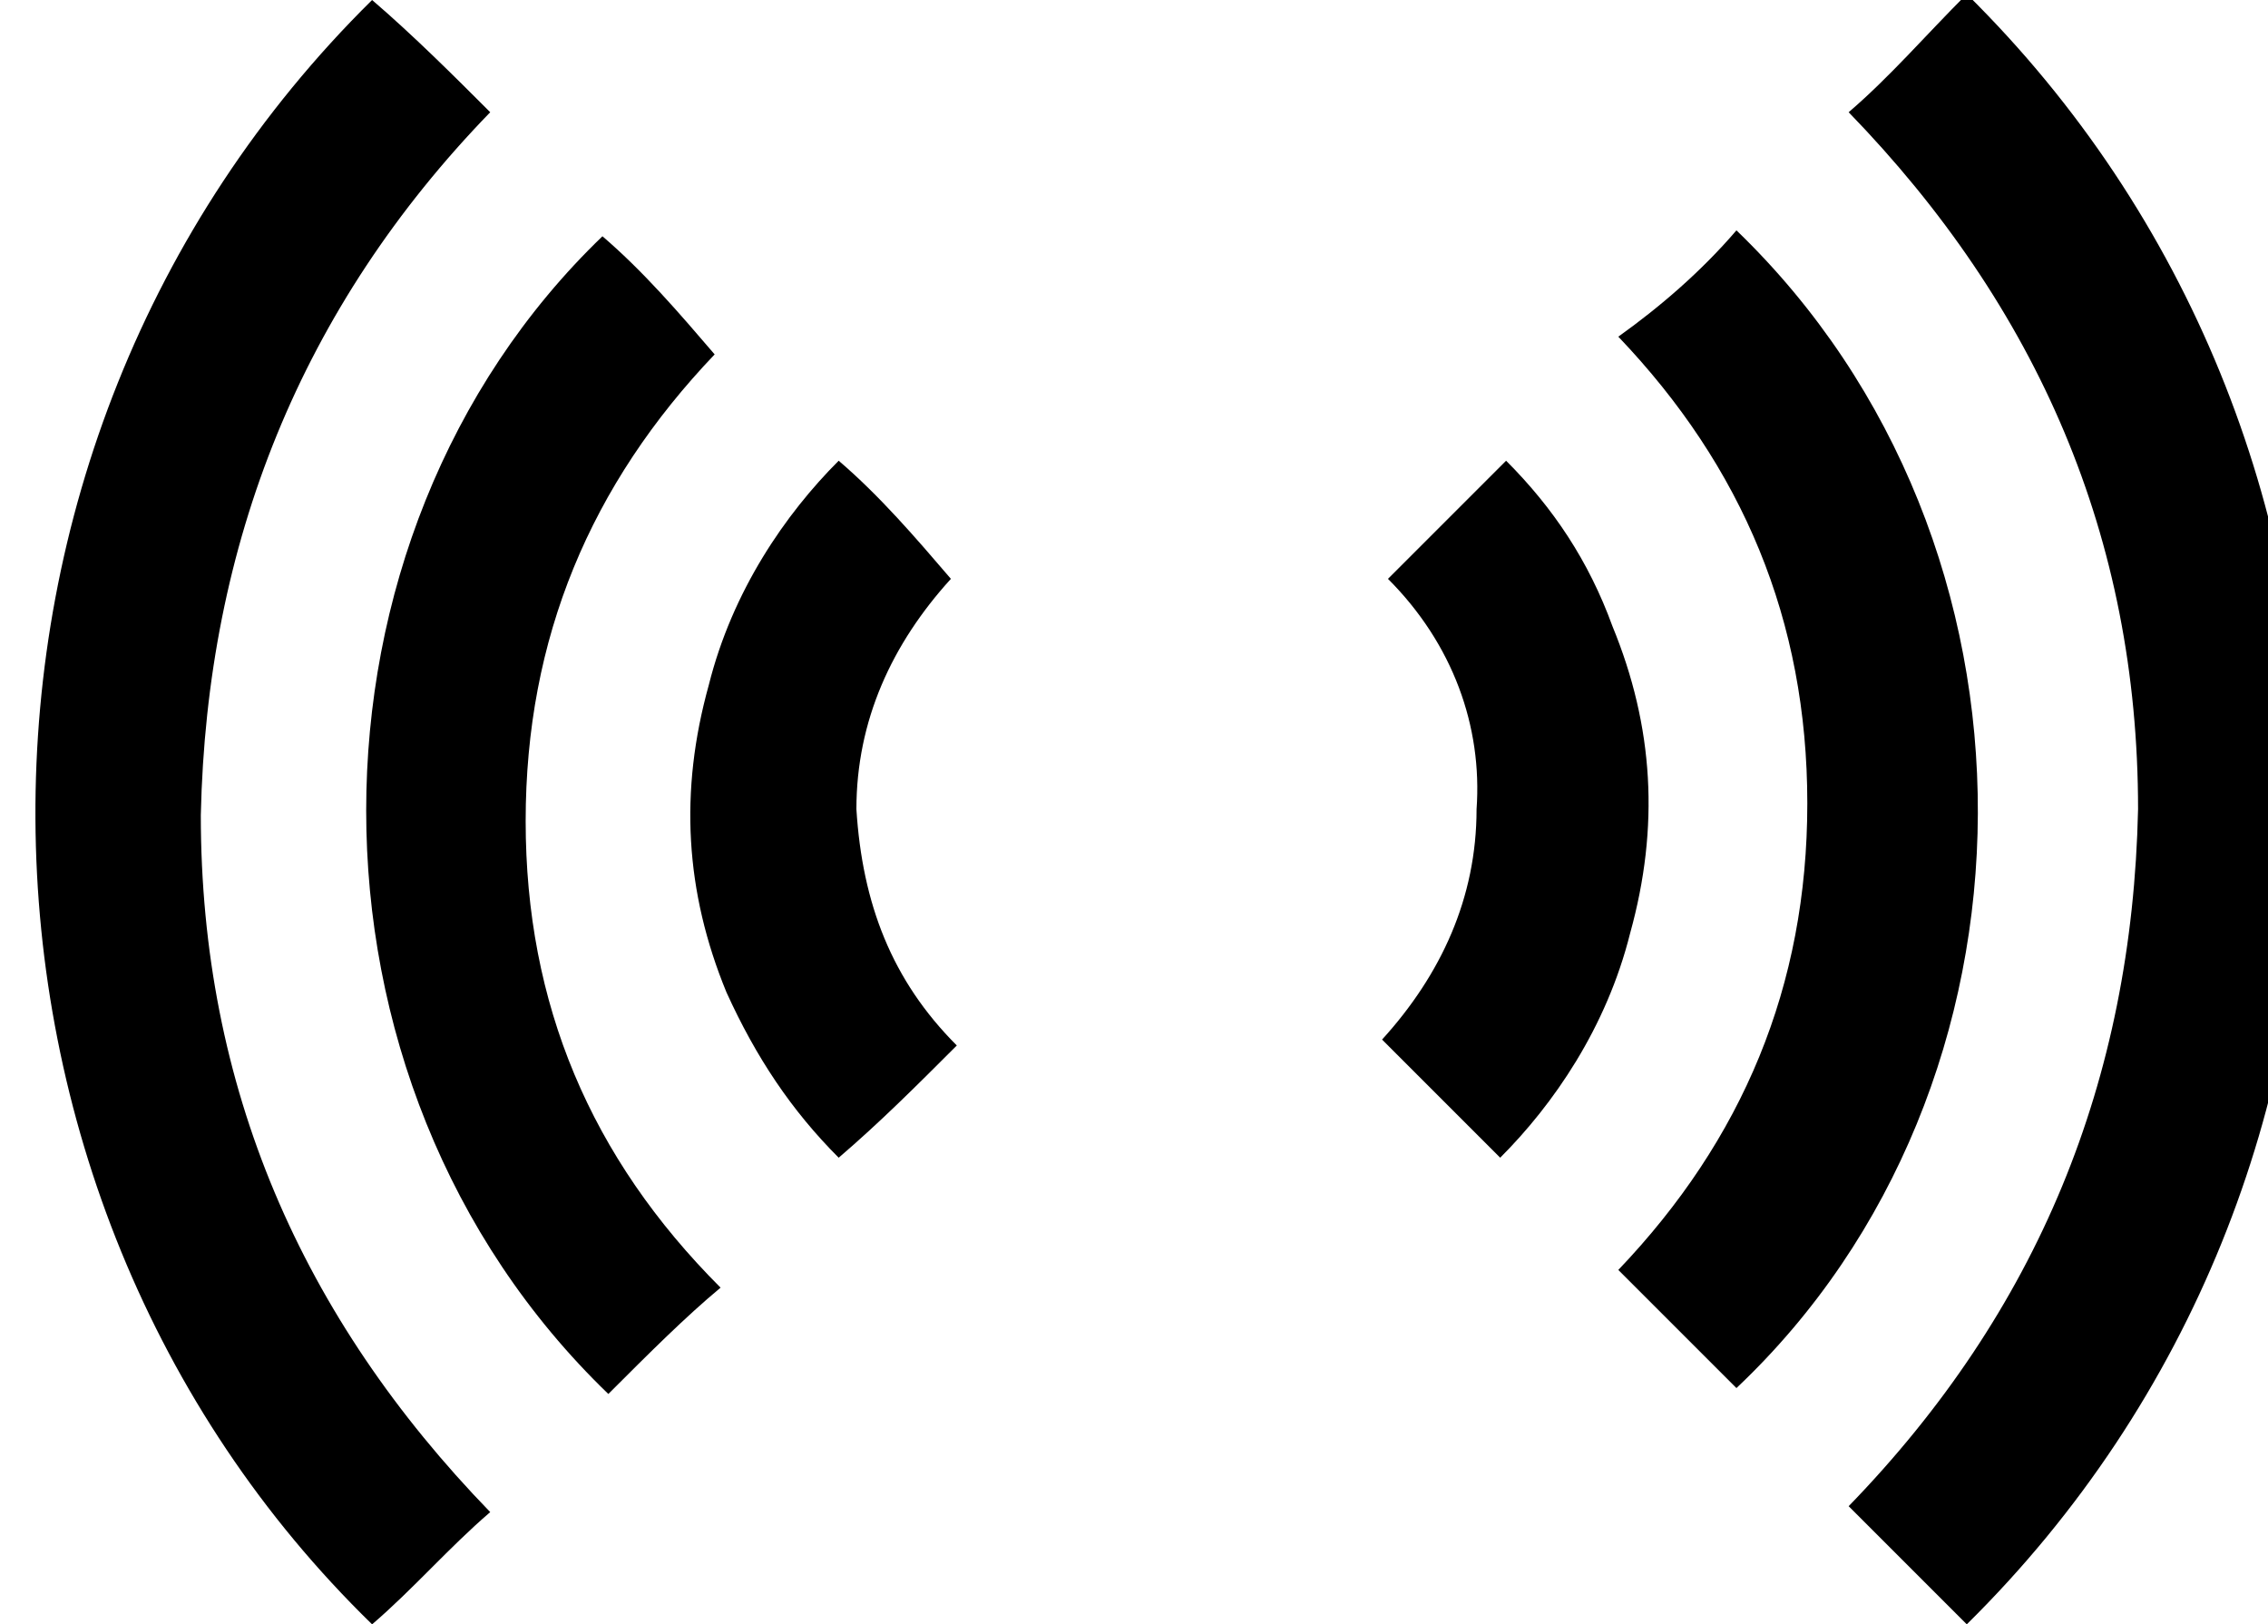
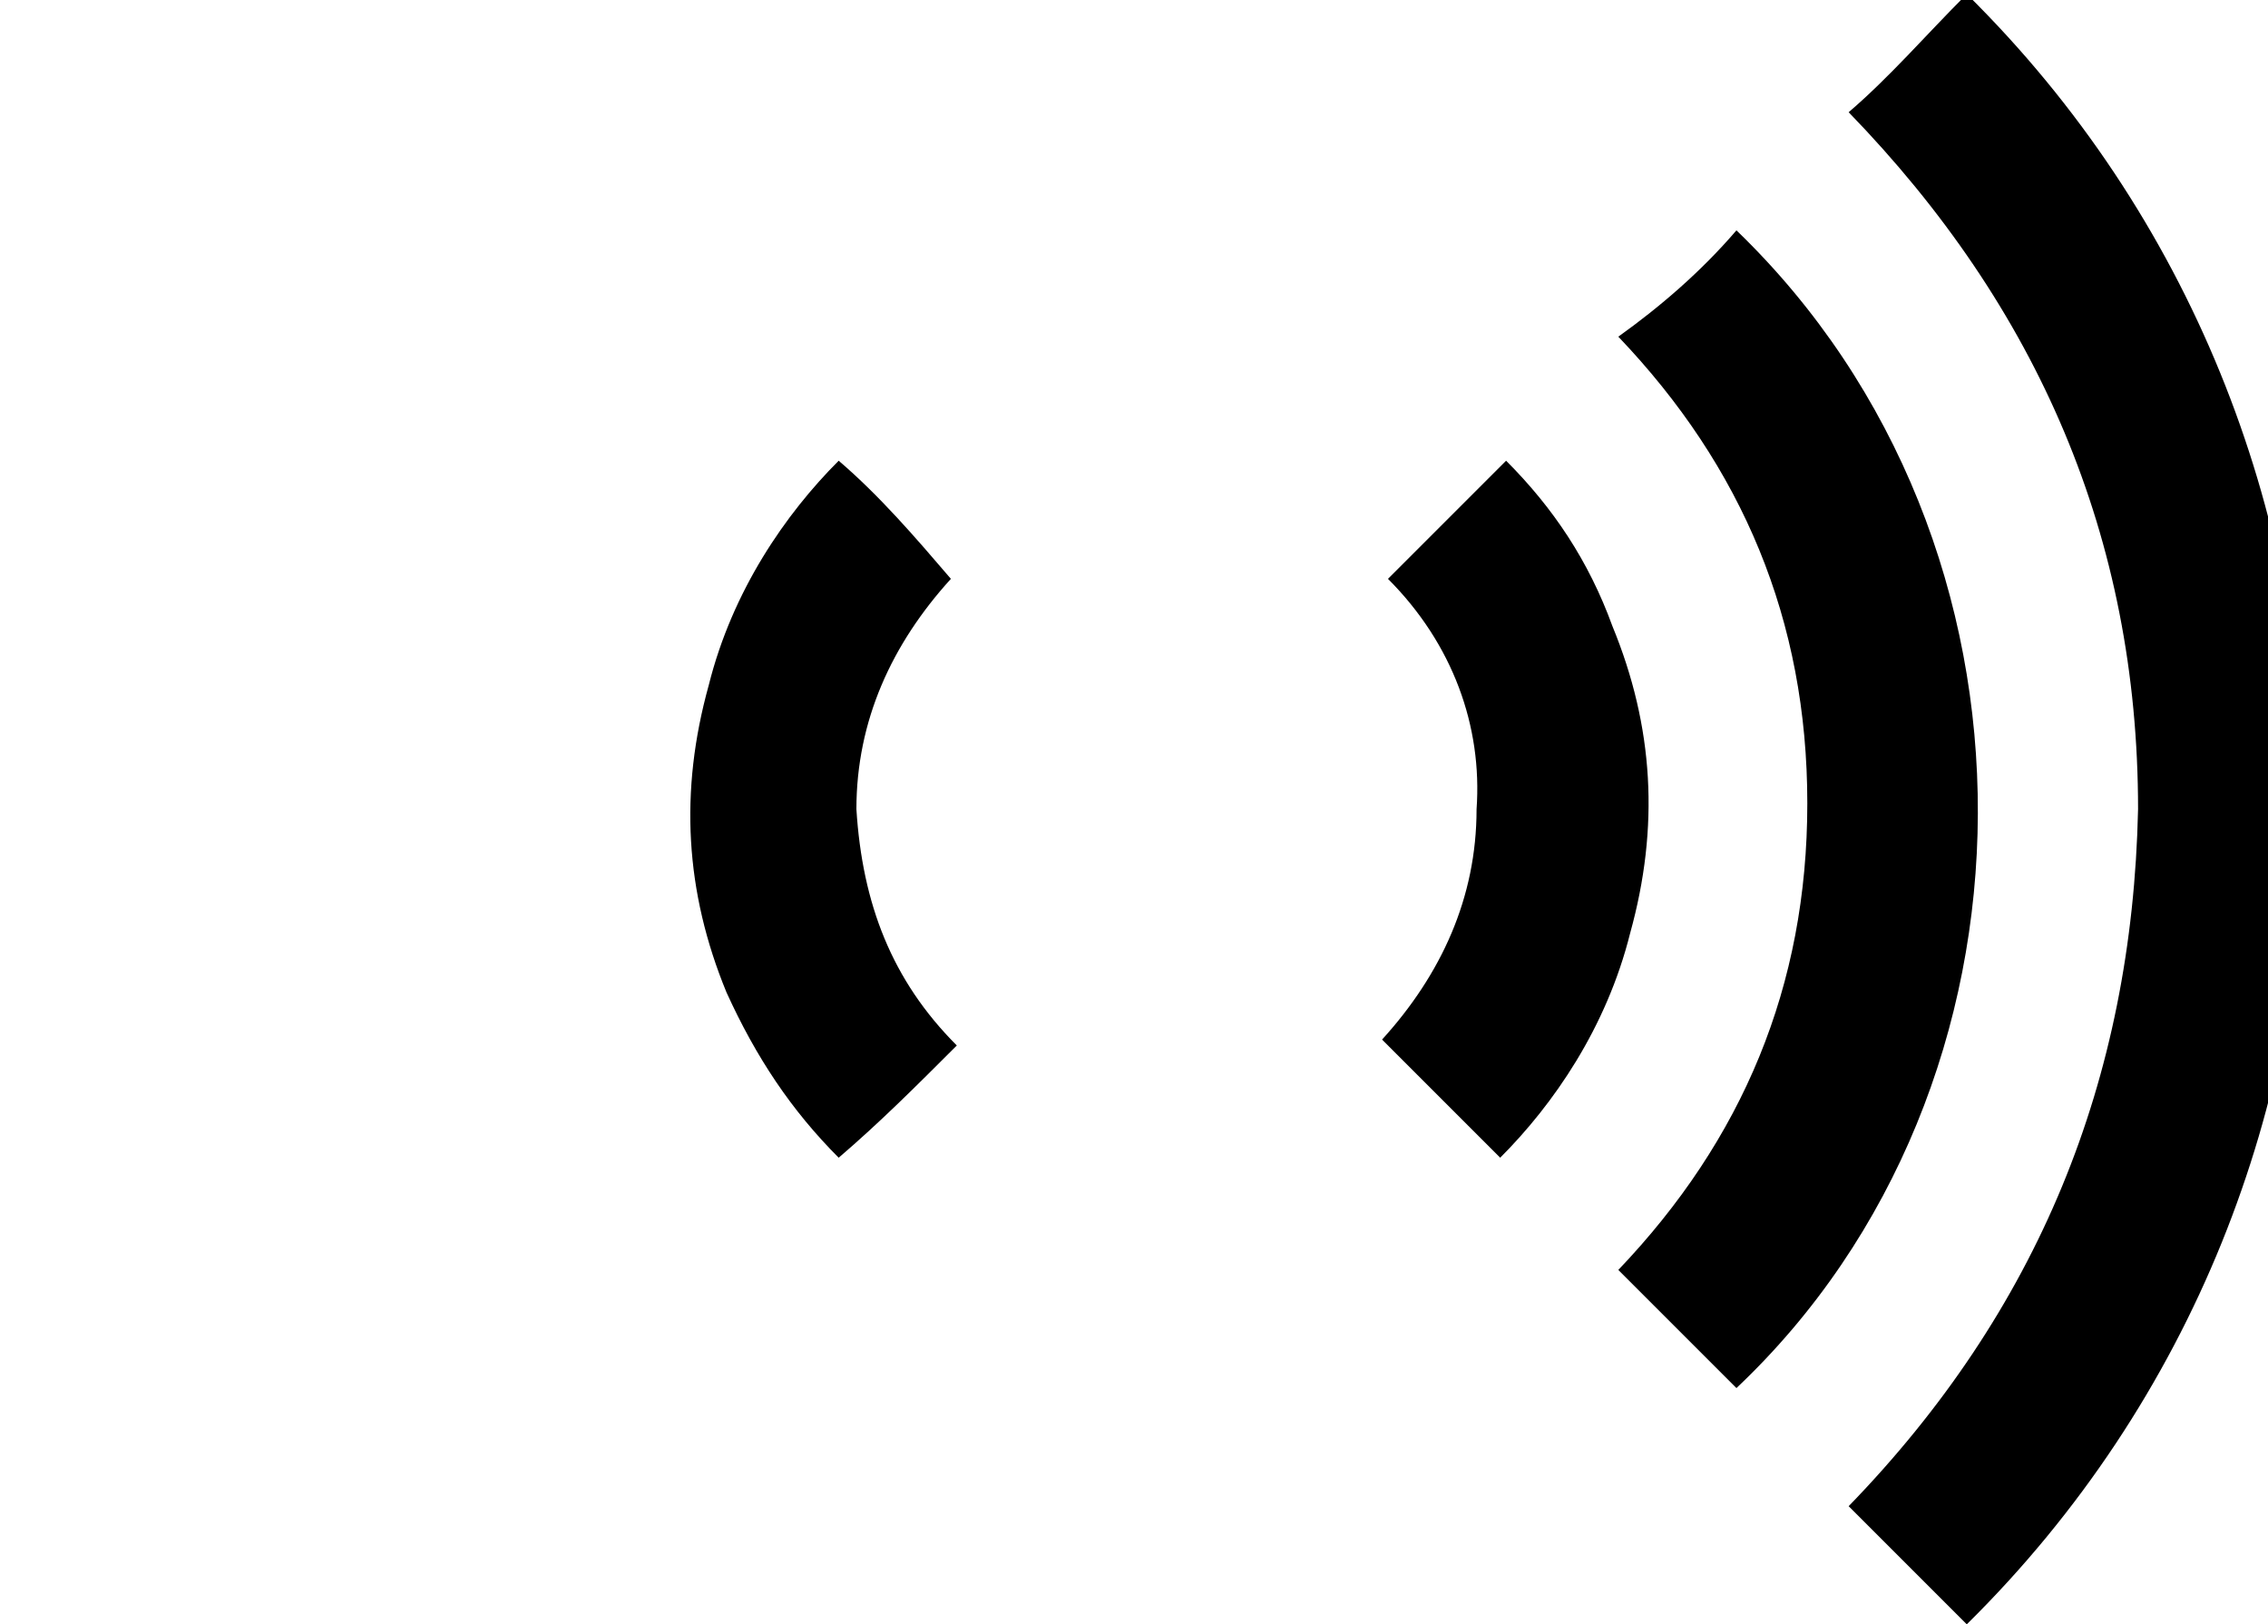
<svg xmlns="http://www.w3.org/2000/svg" version="1.1" id="Layer_1" x="0px" y="0px" viewBox="0 0 38.4 27.5" style="enable-background:new 0 0 38.4 27.5;" xml:space="preserve">
  <style type="text/css">
	.st0{fill-rule:evenodd;clip-rule:evenodd;}
</style>
  <g>
    <g>
      <g>
-         <path class="st0" d="M6.3,0C7,0.6,7.7,1.3,8.3,1.9C5.1,5.2,3.5,9.2,3.4,13.8c0,4.6,1.7,8.5,4.9,11.8c-0.7,0.6-1.3,1.3-2,1.9     C-1.2,20.2-1.4,7.6,6.3,0L6.3,0z" />
-         <path class="st0" d="M10.3,23.6C4.8,18.3,4.9,9.1,10.2,4c0.7,0.6,1.3,1.3,1.9,2c-2.1,2.2-3.2,4.8-3.2,7.9c0,3.1,1.1,5.7,3.3,7.9     C11.6,22.3,11,22.9,10.3,23.6L10.3,23.6z" />
        <path class="st0" d="M16.2,17.7c-0.7,0.7-1.3,1.3-2,1.9c-0.8-0.8-1.4-1.7-1.9-2.8c-0.7-1.7-0.8-3.4-0.3-5.2     c0.4-1.6,1.3-2.9,2.2-3.8c0.7,0.6,1.3,1.3,1.9,2c-1,1.1-1.6,2.4-1.6,3.9C14.6,15.3,15.1,16.6,16.2,17.7L16.2,17.7z" />
      </g>
    </g>
    <g>
      <g>
        <path class="st0" d="M33.3,27.5c-0.7-0.7-1.3-1.3-2-2c3.2-3.3,4.8-7.2,4.9-11.8c0-4.6-1.7-8.5-4.9-11.8c0.7-0.6,1.3-1.3,2-2     C40.9,7.4,41,19.9,33.3,27.5L33.3,27.5z" />
        <path class="st0" d="M29.4,3.9c5.5,5.3,5.4,14.5,0,19.6c-0.7-0.7-1.3-1.3-2-2c2.1-2.2,3.2-4.8,3.2-7.9c0-3.1-1.1-5.7-3.2-7.9     C28.1,5.2,28.8,4.6,29.4,3.9L29.4,3.9z" />
        <path class="st0" d="M23.5,9.8c0.7-0.7,1.3-1.3,2-2c0.8,0.8,1.4,1.7,1.8,2.8c0.7,1.7,0.8,3.4,0.3,5.2c-0.4,1.6-1.3,2.9-2.2,3.8     c-0.7-0.7-1.3-1.3-2-2c1-1.1,1.6-2.4,1.6-3.9C25.1,12.3,24.6,10.9,23.5,9.8L23.5,9.8z" />
      </g>
    </g>
  </g>
</svg>